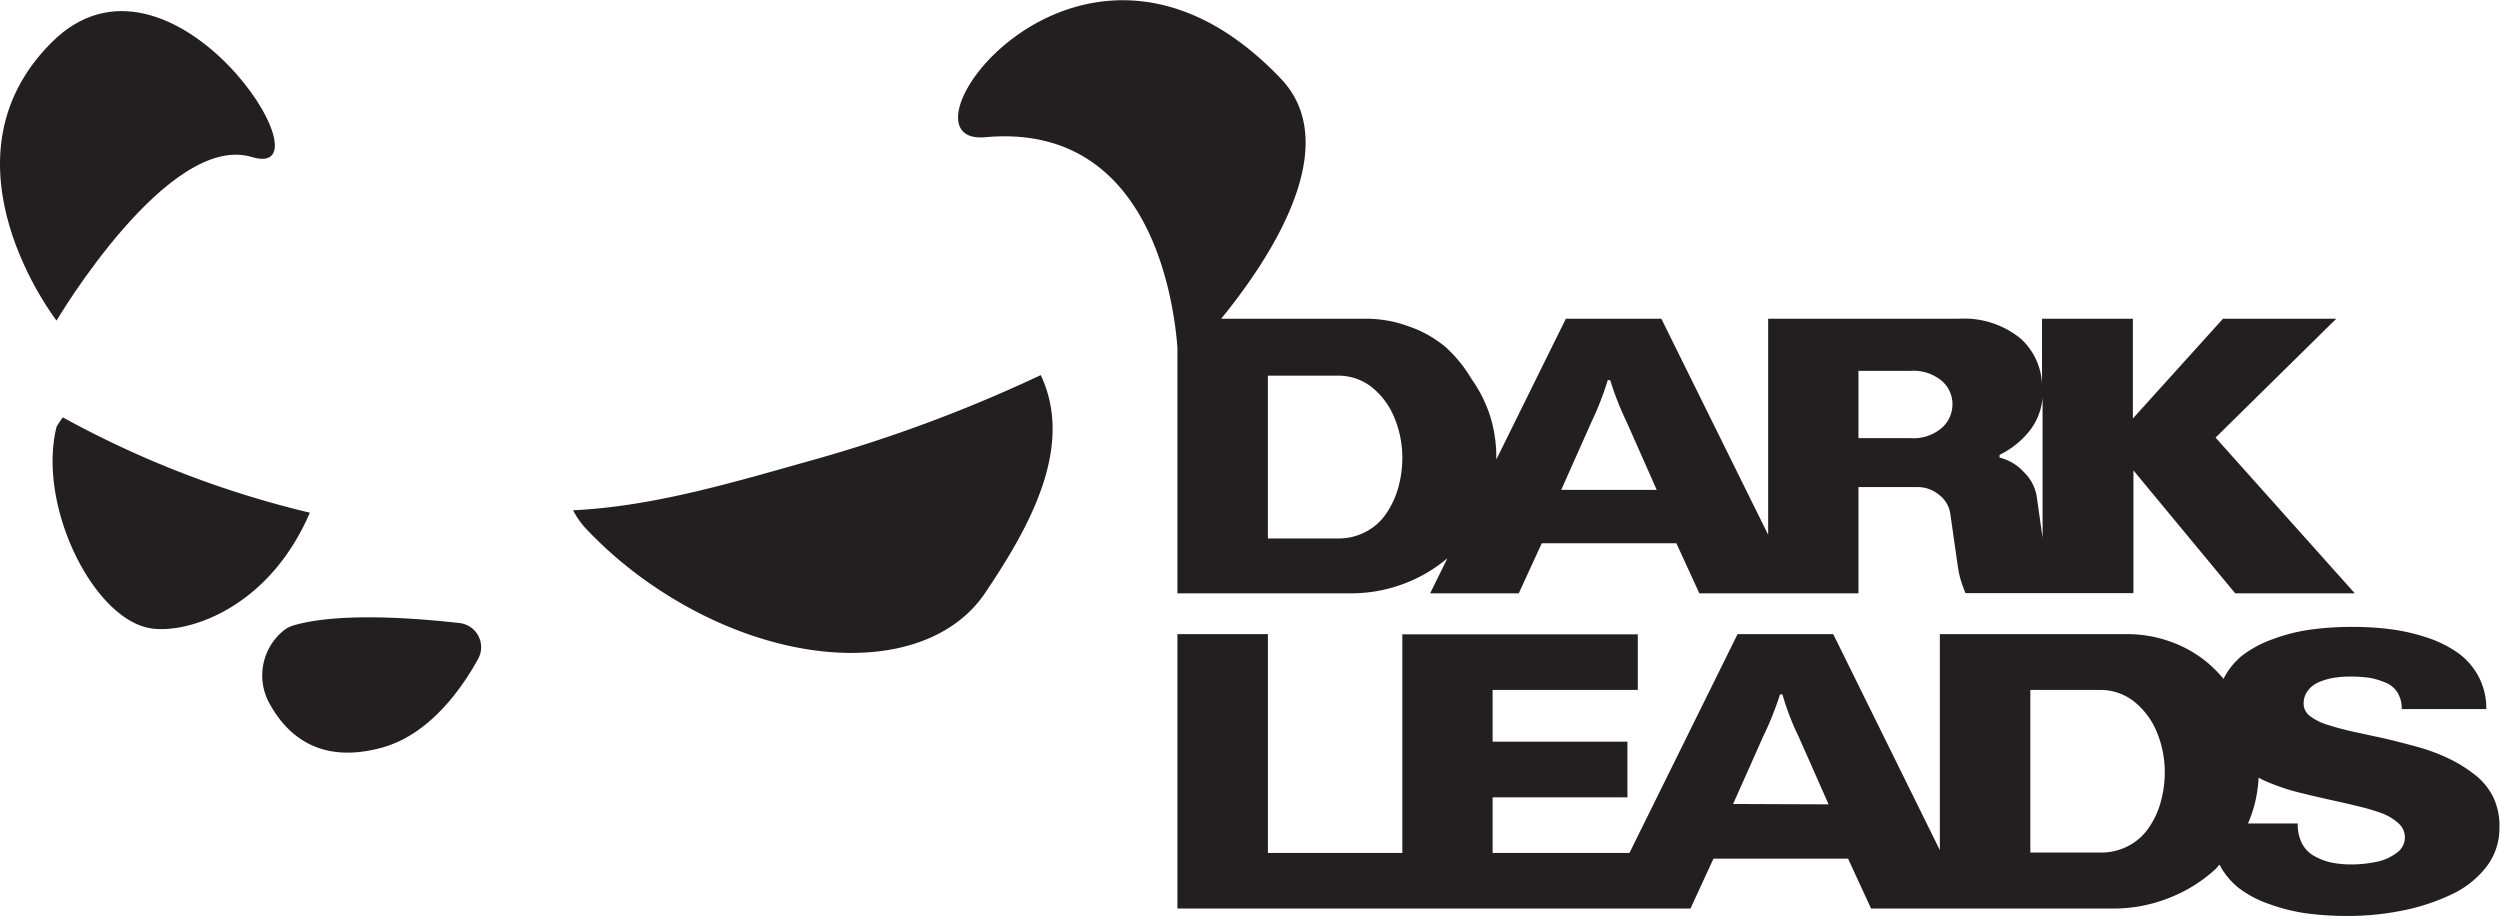
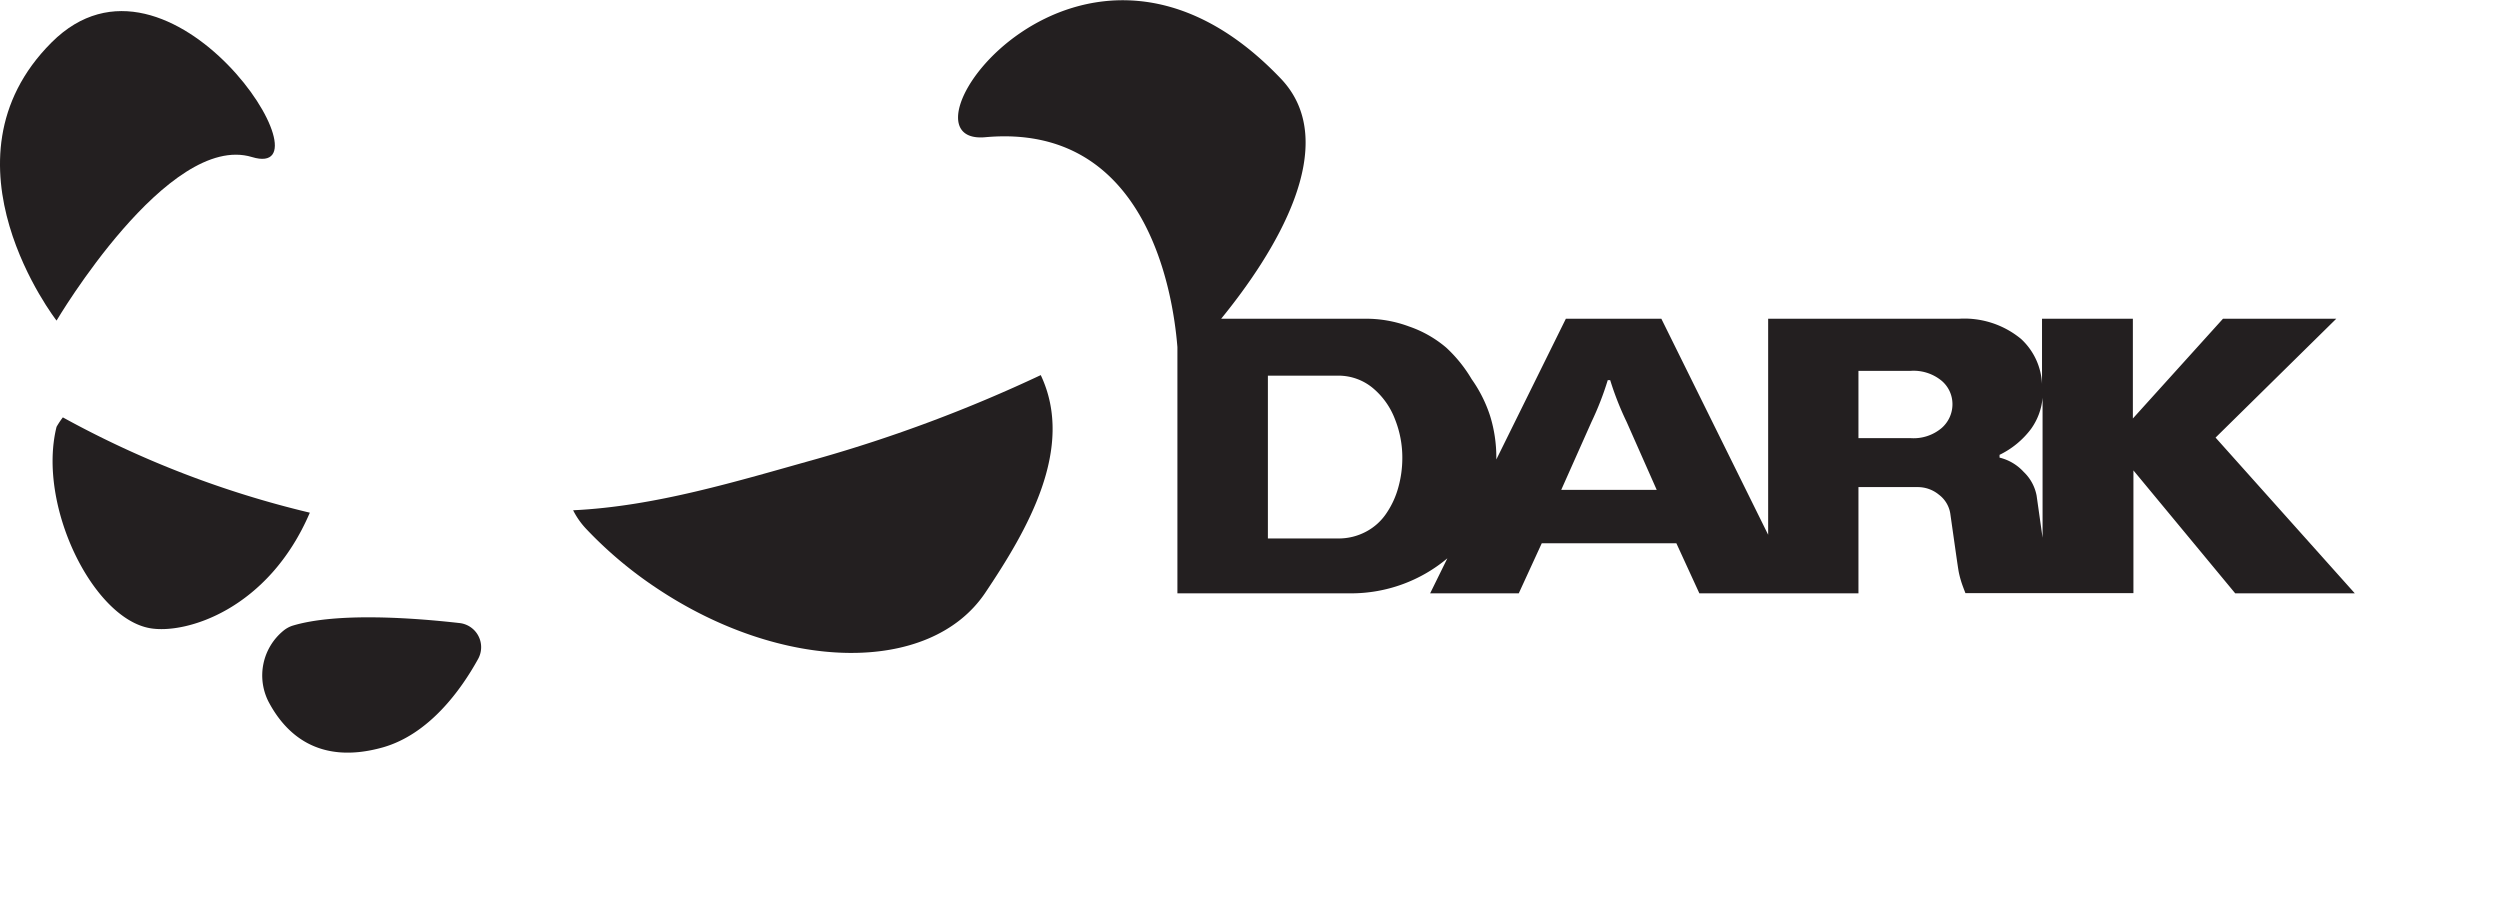
<svg xmlns="http://www.w3.org/2000/svg" viewBox="0 0 134.83 49.4">
  <g fill="#231f20">
    <path d="m44.05 24.75c-4.3 1.2-8.7 2.56-13.14 2.77a4.22 4.22 0 0 0 .7 1 21.92 21.92 0 0 0 3.73 3.15c6.83 4.6 14.8 4.74 17.79.31 2.26-3.37 4.87-7.8 3-11.75a78.53 78.53 0 0 1 -12.08 4.52z" />
    <path d="m3.39 22.51a4.53 4.53 0 0 0 -.34.51c-1.05 4.22 1.95 10.32 5.04 10.86 1.93.34 6.38-1 8.62-6.23a53.17 53.17 0 0 1 -13.32-5.14z" />
    <path d="m24.76 33.6c-2.39-.27-6.58-.59-9 .15a1.52 1.52 0 0 0 -.48.27 3.12 3.12 0 0 0 -.8 3.82c.89 1.69 2.66 3.45 6.16 2.47 2.51-.71 4.23-3.11 5.15-4.78a1.31 1.31 0 0 0 -1.03-1.93z" />
    <path d="m13.59 8.47c4.53 1.38-4.4-12.59-10.81-6.18s.27 15 .27 15 6.02-10.19 10.54-8.82z" />
    <path d="m63.5 32h9.35a8.07 8.07 0 0 0 5.21-1.89l-.93 1.89h4.78l1.24-2.7h7.26l1.24 2.7h8.58v-5.73h3.2a1.79 1.79 0 0 1 1.14.41 1.58 1.58 0 0 1 .61 1l.33 2.32c.06.42.1.68.12.8a4.77 4.77 0 0 0 .12.49c.06.21.15.44.25.7h9.06v-6.62l5.49 6.63h6.45l-7.51-8.4 6.51-6.41h-6.11l-4.86 5.38v-5.38h-4.9v3.52a3.52 3.52 0 0 0 -1.13-2.43 4.8 4.8 0 0 0 -3.34-1.09h-10.3v11.65l-5.76-11.65h-5.15l-3.75 7.59v-.12a7.54 7.54 0 0 0 -.33-2.21 7.3 7.3 0 0 0 -1-2 7.52 7.52 0 0 0 -1.37-1.7 6.16 6.16 0 0 0 -2-1.14 6.6 6.6 0 0 0 -2.34-.42h-7.8c2.78-3.41 6.66-9.43 3.17-13-10.74-11.19-21.32 3.7-15.89 3.21 8.63-.78 10.11 8.21 10.36 11.32zm44.34-7.47a4.66 4.66 0 0 0 1.7-1.4 3.39 3.39 0 0 0 .62-1.68v7.55l-.32-2.26a2.37 2.37 0 0 0 -.7-1.29 2.59 2.59 0 0 0 -1.3-.77zm-7.61-4.53h2.82a2.38 2.38 0 0 1 1.66.53 1.65 1.65 0 0 1 .59 1.27 1.7 1.7 0 0 1 -.59 1.29 2.34 2.34 0 0 1 -1.66.54h-2.82zm-14.4 2.76a16.28 16.28 0 0 0 .88-2.26h.13a16.3 16.3 0 0 0 .89 2.26l1.62 3.66h-5.15zm-17.45-2.5h3.76a2.9 2.9 0 0 1 1.89.66 4.06 4.06 0 0 1 1.2 1.68 5.57 5.57 0 0 1 .4 2.13 5.89 5.89 0 0 1 -.22 1.57 4.63 4.63 0 0 1 -.63 1.37 3 3 0 0 1 -1.1 1 3.13 3.13 0 0 1 -1.54.37h-3.76z" />
-     <path d="m134.47 43a3.52 3.52 0 0 0 -1-1.22 7.72 7.72 0 0 0 -1.4-.87 10.3 10.3 0 0 0 -1.66-.62c-.58-.16-1.17-.31-1.75-.45l-1.66-.36c-.52-.11-1-.24-1.4-.37a3 3 0 0 1 -1-.48.83.83 0 0 1 -.36-.66 1.13 1.13 0 0 1 .22-.71 1.4 1.4 0 0 1 .58-.46 3.53 3.53 0 0 1 .8-.24 5.29 5.29 0 0 1 .92-.07 7.31 7.31 0 0 1 1 .06 3.83 3.83 0 0 1 .86.25 1.37 1.37 0 0 1 .67.53 1.65 1.65 0 0 1 .24.91h4.56a3.61 3.61 0 0 0 -.42-1.76 3.69 3.69 0 0 0 -1.11-1.27 6.36 6.36 0 0 0 -1.65-.82 10.71 10.71 0 0 0 -1.94-.45 15.68 15.68 0 0 0 -2.1-.13 16.41 16.41 0 0 0 -2.29.15 9.58 9.58 0 0 0 -2 .51 6.07 6.07 0 0 0 -1.66.89 3.82 3.82 0 0 0 -1 1.25 7.67 7.67 0 0 0 -.85-.86 6.55 6.55 0 0 0 -2-1.14 6.82 6.82 0 0 0 -2.34-.41h-10.11v11.65l-5.75-11.65h-5.16l-5.83 11.8h-7.38v-3h7.27v-3h-7.27v-2.79h7.83v-3h-12.7v11.79h-7.25v-11.8h-4.88v14.8h27.67l1.24-2.69h7.26l1.24 2.69h13.09a8.07 8.07 0 0 0 3-.58 7.92 7.92 0 0 0 2.51-1.57c.07-.07.12-.15.19-.22a4 4 0 0 0 1 1.23 5.77 5.77 0 0 0 1.69.9 10 10 0 0 0 2 .5 17.2 17.2 0 0 0 2.23.14 15 15 0 0 0 2.94-.29 11.25 11.25 0 0 0 2.61-.85 5.11 5.11 0 0 0 1.91-1.49 3.4 3.4 0 0 0 .72-2.12 3.62 3.62 0 0 0 -.33-1.65zm-41 .36 1.63-3.66a17 17 0 0 0 .9-2.25h.13a14 14 0 0 0 .87 2.27l1.62 3.66zm23.07-.13a4.57 4.57 0 0 1 -.63 1.38 3 3 0 0 1 -1.1 1 3.13 3.13 0 0 1 -1.54.37h-3.77v-8.77h3.76a2.91 2.91 0 0 1 1.89.67 4.09 4.09 0 0 1 1.2 1.67 5.64 5.64 0 0 1 .4 2.13 5.78 5.78 0 0 1 -.22 1.57zm12.71 2.77a2.67 2.67 0 0 1 -1.08.48 6.58 6.58 0 0 1 -1.38.14 5.25 5.25 0 0 1 -1.1-.11 3.46 3.46 0 0 1 -.91-.36 1.68 1.68 0 0 1 -.64-.68 2.33 2.33 0 0 1 -.22-1.06h-2.68a7 7 0 0 0 .57-2.47l.29.15a11.47 11.47 0 0 0 1.62.58c.57.15 1.13.28 1.7.41s1.11.24 1.62.37a12.08 12.08 0 0 1 1.36.39 2.81 2.81 0 0 1 .94.55 1 1 0 0 1 .36.77 1 1 0 0 1 -.45.84z" />
  </g>
</svg>